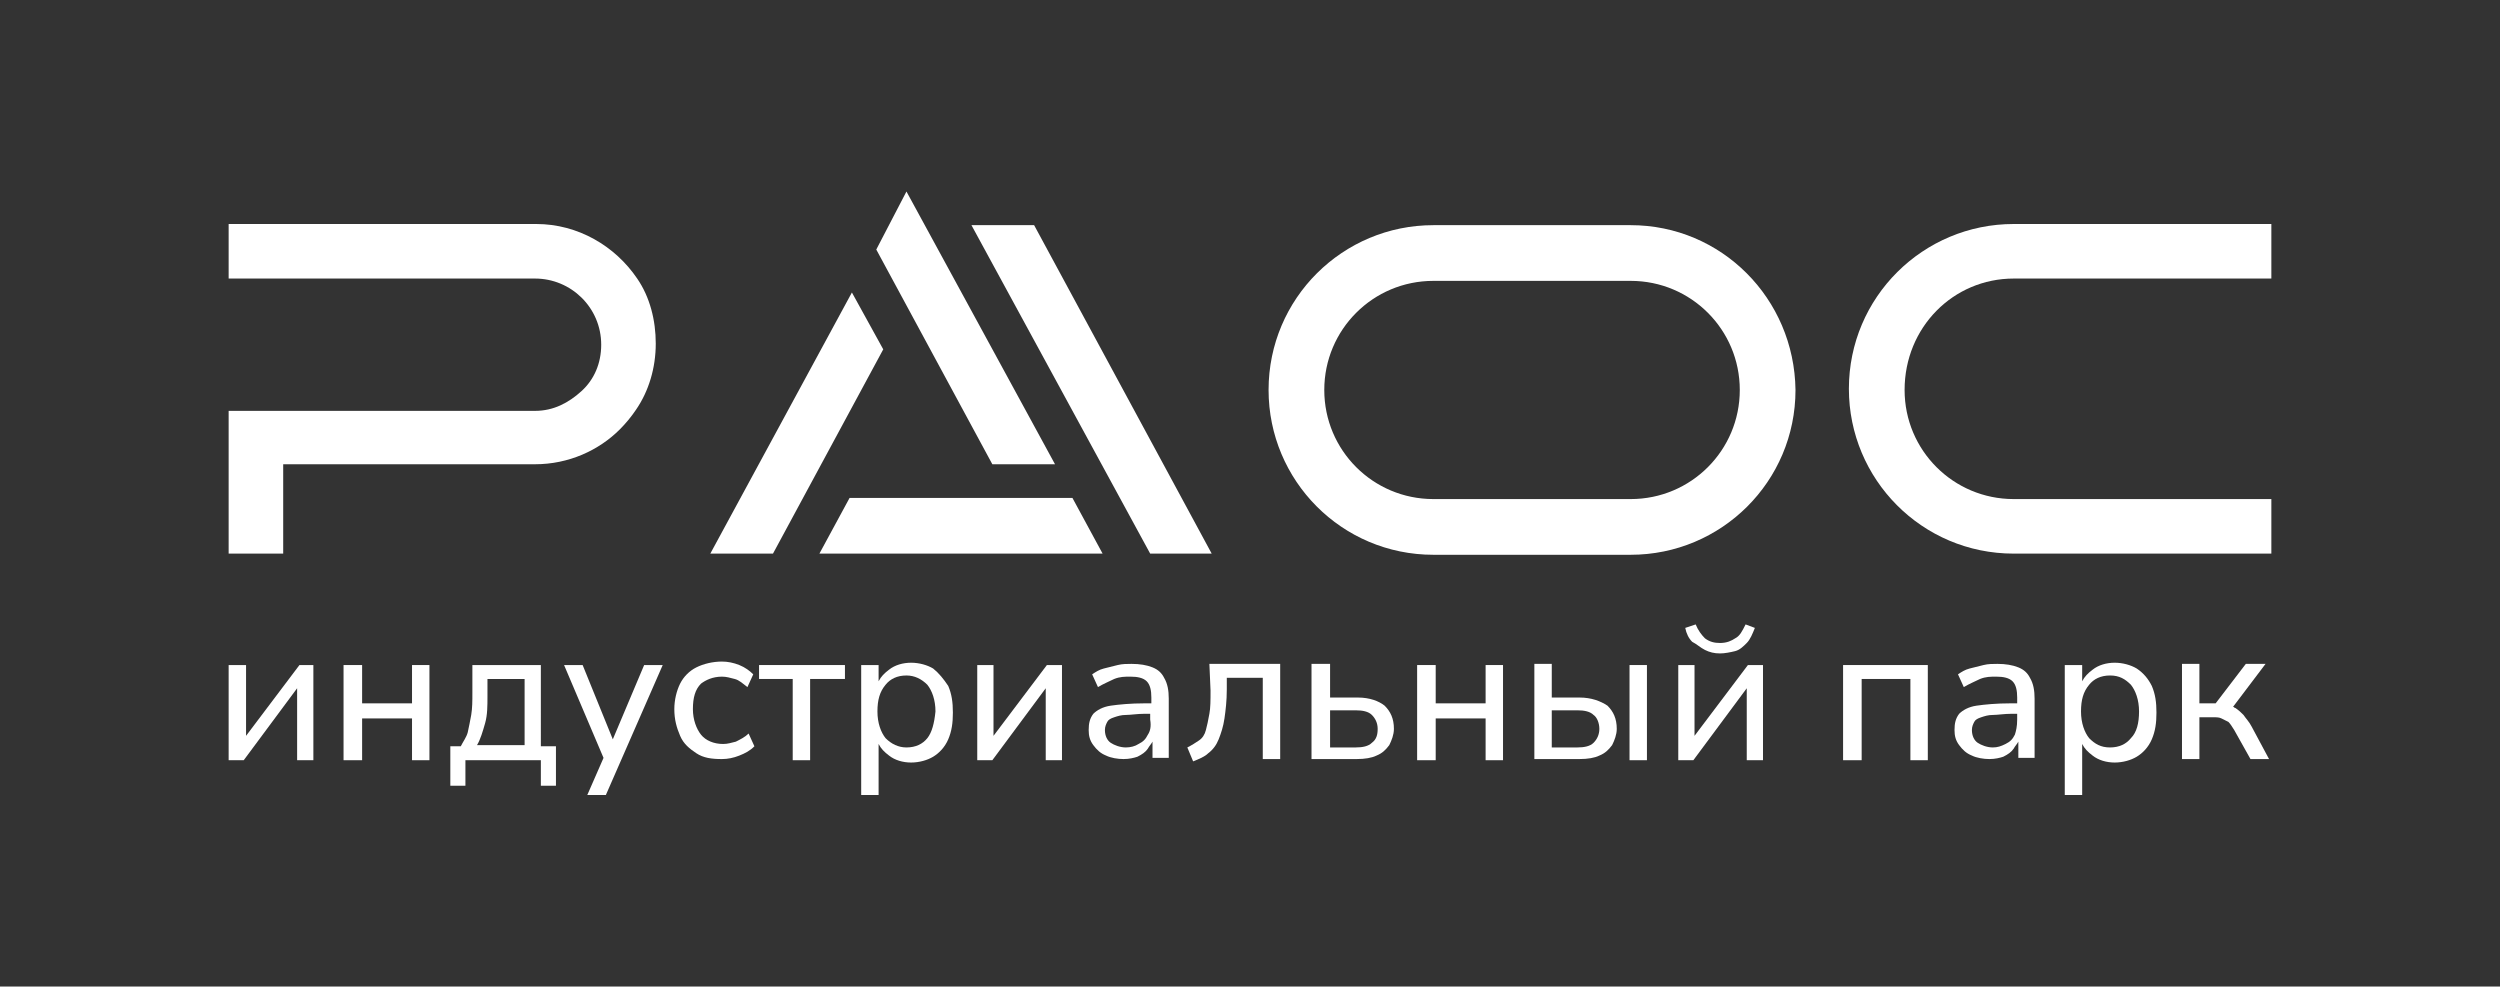
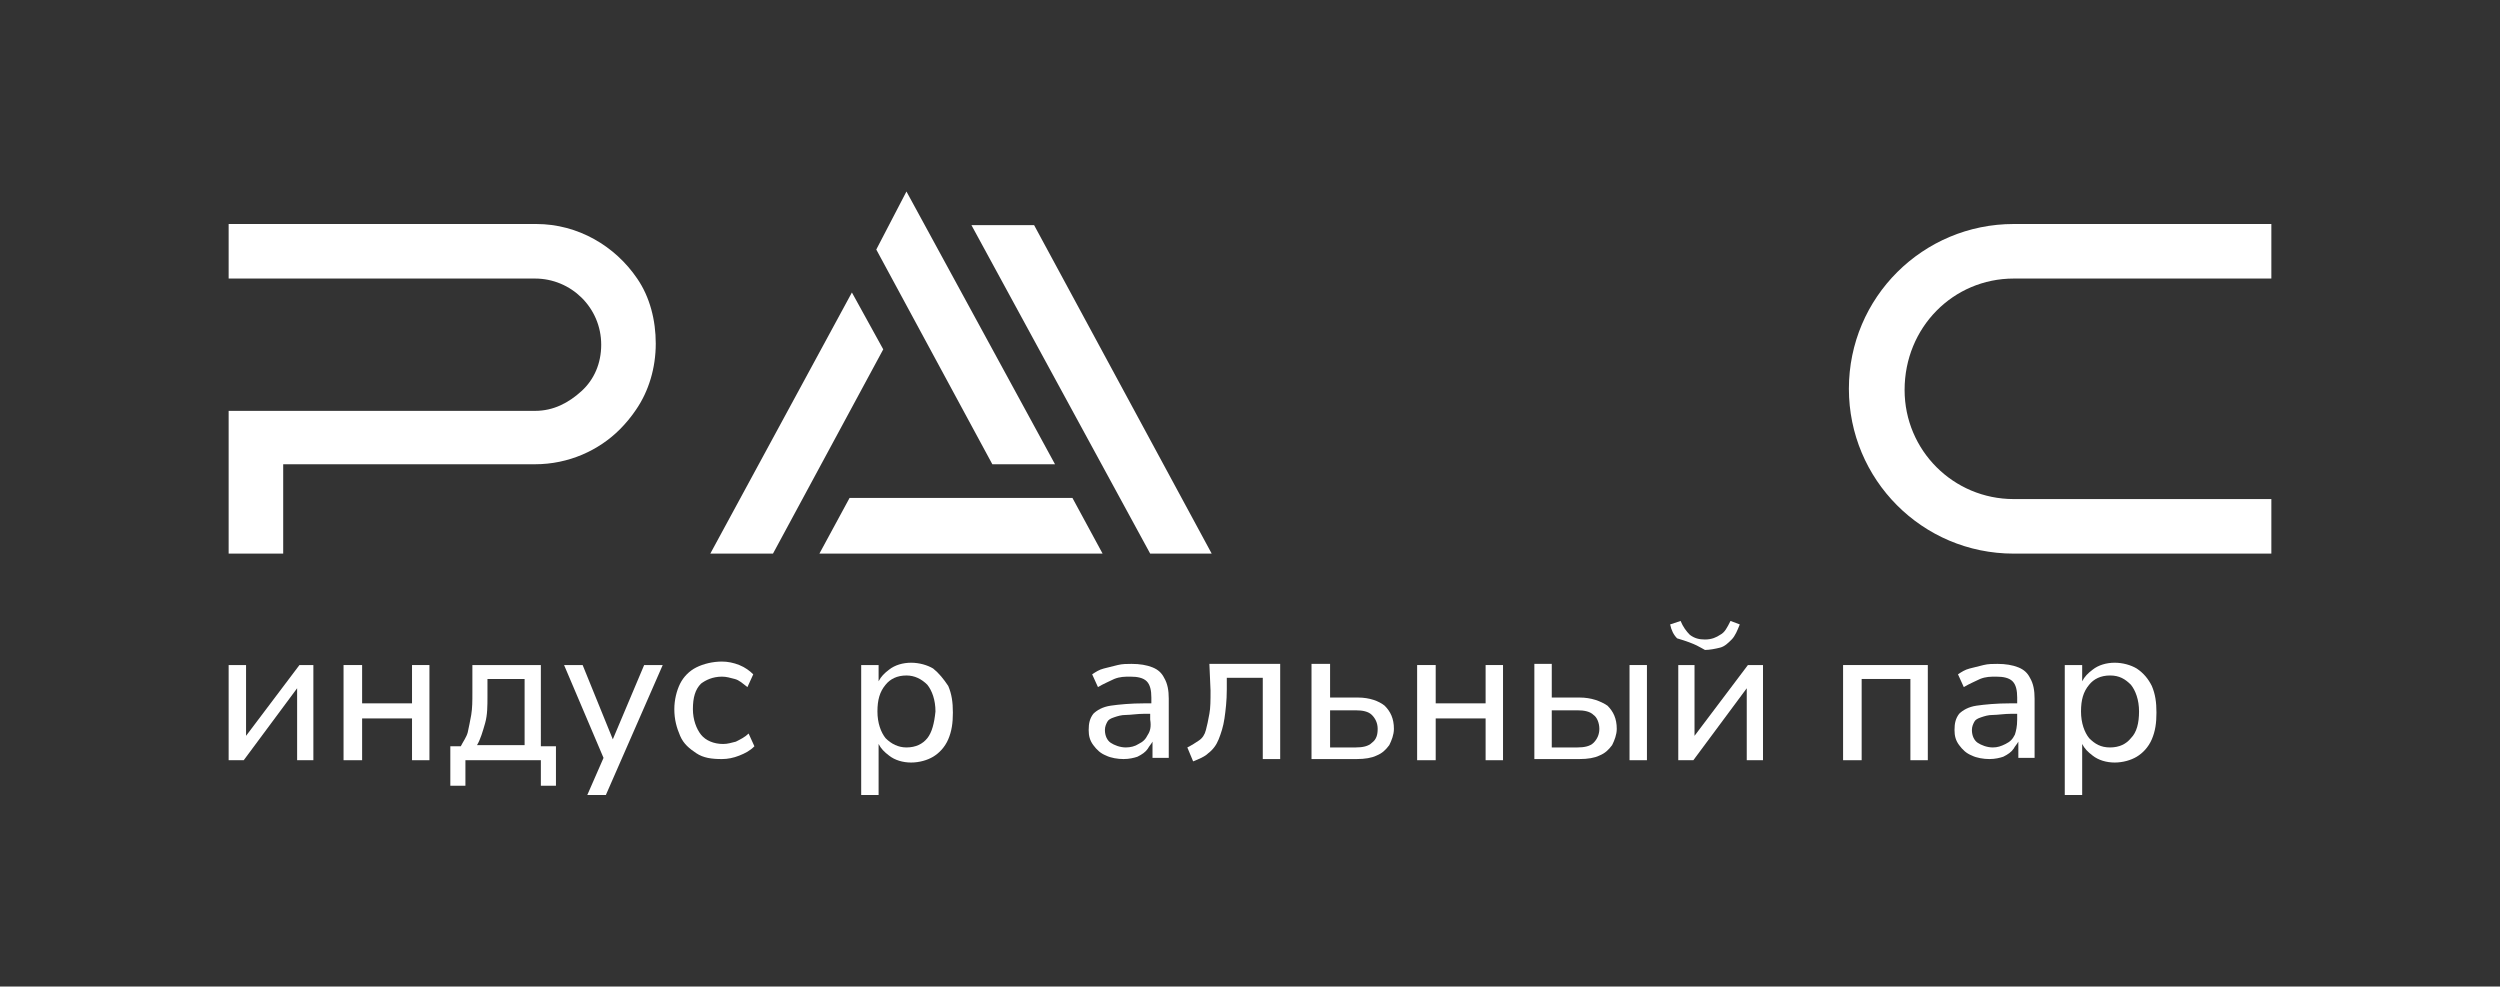
<svg xmlns="http://www.w3.org/2000/svg" version="1.1" id="Layer_1" x="0px" y="0px" viewBox="0 0 215.4 85" style="enable-background:new 0 0 215.4 85;" xml:space="preserve">
  <rect x="0" y="0" width="215.4" height="85" fill="#333333" stroke="none" />
  <style type="text/css"> .st0{fill:#FFFFFF;} </style>
  <g>
    <polygon class="st0" points="21.2,63.4 21.2,57.3 19.7,57.3 19.7,65.5 21,65.5 25.6,59.3 25.6,65.5 27,65.5 27,57.3 25.8,57.3 " />
    <polygon class="st0" points="35.5,60.6 31.2,60.6 31.2,57.3 29.6,57.3 29.6,65.5 31.2,65.5 31.2,61.9 35.5,61.9 35.5,65.5 37,65.5 37,57.3 35.5,57.3 " />
    <path class="st0" d="M45.2,64.2h-4.1c0.3-0.5,0.5-1.2,0.7-1.9S42,60.8,42,60v-1.5h3.2V64.2z M46.6,57.3h-5.9v2.4 c0,0.7,0,1.3-0.1,1.9c-0.1,0.6-0.2,1-0.3,1.5c-0.1,0.4-0.4,0.8-0.6,1.2h-0.9v3.4h1.3v-2.2h6.5v2.2h1.3v-3.4h-1.3V57.3L46.6,57.3z" />
    <polygon class="st0" points="52.8,63.7 50.2,57.3 48.6,57.3 52,65.3 50.6,68.5 52.2,68.5 57.1,57.3 55.5,57.3 " />
    <path class="st0" d="M62.2,58.3c0.4,0,0.7,0.1,1.1,0.2c0.4,0.1,0.7,0.4,1.1,0.7l0.5-1.1c-0.3-0.3-0.7-0.6-1.2-0.8 c-0.5-0.2-1-0.3-1.5-0.3c-0.8,0-1.6,0.2-2.2,0.5c-0.6,0.3-1.1,0.8-1.4,1.4c-0.3,0.6-0.5,1.4-0.5,2.2c0,0.9,0.2,1.6,0.5,2.3 s0.8,1.1,1.4,1.5c0.6,0.4,1.3,0.5,2.2,0.5c0.5,0,1-0.1,1.5-0.3c0.5-0.2,0.9-0.4,1.3-0.8l-0.5-1.1c-0.3,0.3-0.7,0.5-1.1,0.7 c-0.4,0.1-0.7,0.2-1.1,0.2c-0.8,0-1.5-0.3-1.9-0.8s-0.7-1.3-0.7-2.2c0-1,0.2-1.7,0.7-2.2C60.8,58.6,61.4,58.3,62.2,58.3z" />
-     <polygon class="st0" points="65.4,58.5 68.3,58.5 68.3,65.5 69.8,65.5 69.8,58.5 72.8,58.5 72.8,57.3 65.4,57.3 " />
    <path class="st0" d="M79.9,63.6c-0.4,0.5-1,0.8-1.8,0.8c-0.7,0-1.3-0.3-1.8-0.8c-0.4-0.5-0.7-1.3-0.7-2.3s0.2-1.7,0.7-2.3 c0.4-0.5,1-0.8,1.8-0.8c0.7,0,1.3,0.3,1.8,0.8c0.4,0.5,0.7,1.3,0.7,2.3C80.5,62.3,80.3,63.1,79.9,63.6z M80.4,57.6 c-0.5-0.3-1.2-0.5-1.9-0.5c-0.7,0-1.4,0.2-1.9,0.6c-0.4,0.3-0.7,0.6-0.9,1v-1.4h-1.5v11.2h1.5v-4.4c0.2,0.4,0.5,0.7,0.9,1 c0.5,0.4,1.2,0.6,1.9,0.6c0.7,0,1.4-0.2,1.9-0.5s1-0.8,1.3-1.5c0.3-0.7,0.4-1.4,0.4-2.3c0-0.9-0.1-1.6-0.4-2.3 C81.3,58.5,80.9,58,80.4,57.6z" />
-     <polygon class="st0" points="85.6,63.4 85.6,57.3 84.2,57.3 84.2,65.5 85.5,65.5 90.1,59.3 90.1,65.5 91.5,65.5 91.5,57.3 90.2,57.3 " />
    <path class="st0" d="M98.9,63.3c-0.2,0.4-0.4,0.6-0.8,0.8c-0.3,0.2-0.7,0.3-1.1,0.3c-0.5,0-1-0.2-1.3-0.4s-0.5-0.6-0.5-1.1 c0-0.3,0.1-0.5,0.2-0.7s0.3-0.3,0.6-0.4c0.3-0.1,0.6-0.2,1-0.2s1-0.1,1.6-0.1h0.5V62C99.2,62.6,99.1,63,98.9,63.3z M99.3,57.5 c-0.5-0.2-1.1-0.3-1.8-0.3c-0.4,0-0.8,0-1.2,0.1c-0.4,0.1-0.8,0.2-1.2,0.3s-0.7,0.3-1,0.5l0.5,1.1c0.5-0.3,1-0.5,1.4-0.7 c0.5-0.2,0.9-0.2,1.4-0.2c0.6,0,1.1,0.1,1.4,0.4c0.3,0.3,0.4,0.8,0.4,1.4v0.5h-0.6c-1.2,0-2.2,0.1-2.9,0.2 c-0.7,0.1-1.2,0.4-1.5,0.7c-0.3,0.4-0.4,0.8-0.4,1.4c0,0.5,0.1,0.9,0.4,1.3s0.6,0.7,1.1,0.9c0.4,0.2,1,0.3,1.5,0.3s0.9-0.1,1.2-0.2 c0.4-0.2,0.7-0.4,0.9-0.7c0.1-0.2,0.3-0.4,0.4-0.6v1.4h1.4v-5.1c0-0.7-0.1-1.3-0.4-1.8C100.1,58,99.8,57.7,99.3,57.5z" />
    <path class="st0" d="M104.3,59.5c0,0.8,0,1.5-0.1,2c-0.1,0.6-0.2,1-0.3,1.4c-0.1,0.4-0.3,0.7-0.6,0.9c-0.3,0.2-0.6,0.4-1,0.6 l0.5,1.2c0.5-0.2,1-0.4,1.3-0.7c0.4-0.3,0.7-0.7,0.9-1.2c0.2-0.5,0.4-1.1,0.5-1.8s0.2-1.5,0.2-2.5v-1h3.1v7h1.5v-8.2h-6.1 L104.3,59.5L104.3,59.5z" />
    <path class="st0" d="M118.2,64c-0.3,0.3-0.8,0.4-1.4,0.4h-2.2v-3.2h2.2c0.6,0,1.1,0.1,1.4,0.4c0.3,0.3,0.5,0.7,0.5,1.2 S118.6,63.7,118.2,64z M117,60.1h-2.4v-2.9H113v8.2h3.9c0.7,0,1.3-0.1,1.7-0.3c0.5-0.2,0.8-0.5,1.1-0.9c0.2-0.4,0.4-0.9,0.4-1.4 c0-0.9-0.3-1.5-0.8-2C118.8,60.4,118,60.1,117,60.1z" />
    <polygon class="st0" points="128,60.6 123.7,60.6 123.7,57.3 122.1,57.3 122.1,65.5 123.7,65.5 123.7,61.9 128,61.9 128,65.5 129.5,65.5 129.5,57.3 128,57.3 " />
    <rect x="140.4" y="57.3" class="st0" width="1.5" height="8.2" />
    <path class="st0" d="M137.3,64c-0.3,0.3-0.8,0.4-1.4,0.4h-2.2v-3.2h2.2c0.6,0,1.1,0.1,1.4,0.4c0.3,0.2,0.5,0.7,0.5,1.2 C137.8,63.3,137.6,63.7,137.3,64z M136.1,60.1h-2.4v-2.9h-1.5v8.2h3.9c0.7,0,1.3-0.1,1.7-0.3c0.5-0.2,0.8-0.5,1.1-0.9 c0.2-0.4,0.4-0.9,0.4-1.4c0-0.9-0.3-1.5-0.8-2C137.9,60.4,137.1,60.1,136.1,60.1z" />
    <polygon class="st0" points="146,63.4 146,57.3 144.6,57.3 144.6,65.5 145.9,65.5 150.5,59.3 150.5,65.5 151.9,65.5 151.9,57.3 150.6,57.3 " />
-     <path class="st0" d="M146.9,56c0.4,0.2,0.8,0.3,1.3,0.3c0.4,0,0.9-0.1,1.3-0.2c0.4-0.1,0.7-0.4,1-0.7s0.5-0.8,0.7-1.3l-0.8-0.3 c-0.3,0.6-0.5,1-0.9,1.2c-0.3,0.2-0.7,0.4-1.3,0.4c-0.5,0-0.9-0.1-1.3-0.4c-0.3-0.3-0.6-0.7-0.8-1.2l-0.9,0.3 c0.1,0.5,0.3,0.9,0.6,1.2C146.2,55.5,146.5,55.8,146.9,56z" />
+     <path class="st0" d="M146.9,56c0.4,0,0.9-0.1,1.3-0.2c0.4-0.1,0.7-0.4,1-0.7s0.5-0.8,0.7-1.3l-0.8-0.3 c-0.3,0.6-0.5,1-0.9,1.2c-0.3,0.2-0.7,0.4-1.3,0.4c-0.5,0-0.9-0.1-1.3-0.4c-0.3-0.3-0.6-0.7-0.8-1.2l-0.9,0.3 c0.1,0.5,0.3,0.9,0.6,1.2C146.2,55.5,146.5,55.8,146.9,56z" />
    <polygon class="st0" points="158.8,65.5 160.4,65.5 160.4,58.5 164.6,58.5 164.6,65.5 166.1,65.5 166.1,57.3 158.8,57.3 " />
    <path class="st0" d="M173.6,63.3c-0.2,0.4-0.4,0.6-0.8,0.8c-0.4,0.2-0.7,0.3-1.1,0.3c-0.5,0-1-0.2-1.3-0.4s-0.5-0.6-0.5-1.1 c0-0.3,0.1-0.5,0.2-0.7c0.1-0.2,0.3-0.3,0.6-0.4c0.3-0.1,0.6-0.2,1-0.2s1-0.1,1.6-0.1h0.5V62C173.8,62.6,173.7,63,173.6,63.3z M173.9,57.5c-0.5-0.2-1.1-0.3-1.8-0.3c-0.4,0-0.8,0-1.2,0.1s-0.8,0.2-1.2,0.3s-0.7,0.3-1,0.5l0.5,1.1c0.5-0.3,1-0.5,1.4-0.7 c0.5-0.2,0.9-0.2,1.4-0.2c0.6,0,1.1,0.1,1.4,0.4c0.3,0.3,0.4,0.8,0.4,1.4v0.5h-0.6c-1.2,0-2.2,0.1-2.9,0.2 c-0.7,0.1-1.2,0.4-1.5,0.7c-0.3,0.4-0.4,0.8-0.4,1.4c0,0.5,0.1,0.9,0.4,1.3c0.3,0.4,0.6,0.7,1.1,0.9c0.4,0.2,1,0.3,1.5,0.3 s0.9-0.1,1.2-0.2c0.4-0.2,0.7-0.4,0.9-0.7c0.1-0.2,0.3-0.4,0.4-0.6v1.4h1.4v-5.1c0-0.7-0.1-1.3-0.4-1.8 C174.7,58,174.4,57.7,173.9,57.5z" />
    <path class="st0" d="M183.6,63.6c-0.4,0.5-1,0.8-1.8,0.8s-1.3-0.3-1.8-0.8c-0.4-0.5-0.7-1.3-0.7-2.3s0.2-1.7,0.7-2.3 c0.4-0.5,1-0.8,1.8-0.8s1.3,0.3,1.8,0.8c0.4,0.5,0.7,1.3,0.7,2.3C184.3,62.3,184.1,63.1,183.6,63.6z M184.1,57.6 c-0.5-0.3-1.2-0.5-1.9-0.5s-1.4,0.2-1.9,0.6c-0.4,0.3-0.7,0.6-0.9,1v-1.4h-1.5v11.2h1.5v-4.4c0.2,0.4,0.5,0.7,0.9,1 c0.5,0.4,1.2,0.6,1.9,0.6s1.4-0.2,1.9-0.5s1-0.8,1.3-1.5c0.3-0.7,0.4-1.4,0.4-2.3c0-0.9-0.1-1.6-0.4-2.3 C185.1,58.5,184.7,58,184.1,57.6z" />
-     <path class="st0" d="M194,62.6c-0.2-0.4-0.5-0.7-0.7-1c-0.2-0.2-0.4-0.4-0.7-0.6c-0.1,0-0.1-0.1-0.2-0.1l2.8-3.7h-1.7l-2.6,3.4 h-1.4v-3.4H188v8.2h1.5v-3.6h1.2c0.3,0,0.5,0,0.7,0.1s0.4,0.2,0.6,0.3c0.2,0.2,0.3,0.4,0.5,0.7l1.4,2.5h1.6L194,62.6z" />
    <polygon class="st0" points="104.4,47.7 99.1,47.7 83.7,19.4 89.1,19.4 " />
    <polygon class="st0" points="90.9,40 85.5,40 75.5,21.5 78.1,16.5 " />
    <polygon class="st0" points="76.1,30.1 66.6,47.7 61.2,47.7 61.2,47.7 73.4,25.2 " />
    <polygon class="st0" points="95,47.7 70.6,47.7 73.2,42.9 92.4,42.9 " />
-     <path class="st0" d="M140.5,43h-17c-5.2,0-9.4-4.2-9.4-9.4s4.2-9.4,9.4-9.4h17c5.2,0,9.4,4.2,9.4,9.4S145.7,43,140.5,43z M140.5,19.4h-17c-7.8,0-14.2,6.3-14.2,14.2c0,7.8,6.3,14.2,14.2,14.2h17c7.8,0,14.2-6.3,14.2-14.2 C154.6,25.7,148.3,19.4,140.5,19.4z" />
    <path class="st0" d="M173.5,24h22.2v-4.7h-22.2c-7.8,0-14.2,6.3-14.2,14.2c0,7.8,6.3,14.2,14.2,14.2h22.2V43h-22.2 c-5.2,0-9.4-4.2-9.4-9.4C164.1,28.2,168.3,24,173.5,24z" />
    <path class="st0" d="M54.9,24c-1.9-2.8-5.1-4.7-8.7-4.7H19.7V24h26.4c3.1,0,5.7,2.5,5.7,5.7c0,1.6-0.6,3-1.7,4s-2.4,1.7-4,1.7H19.7 v12.3h4.7V40h21.7c2.9,0,5.5-1.2,7.3-3c0.5-0.5,1-1.1,1.4-1.7c1.1-1.6,1.7-3.6,1.7-5.7C56.5,27.6,56,25.6,54.9,24z" />
  </g>
</svg>